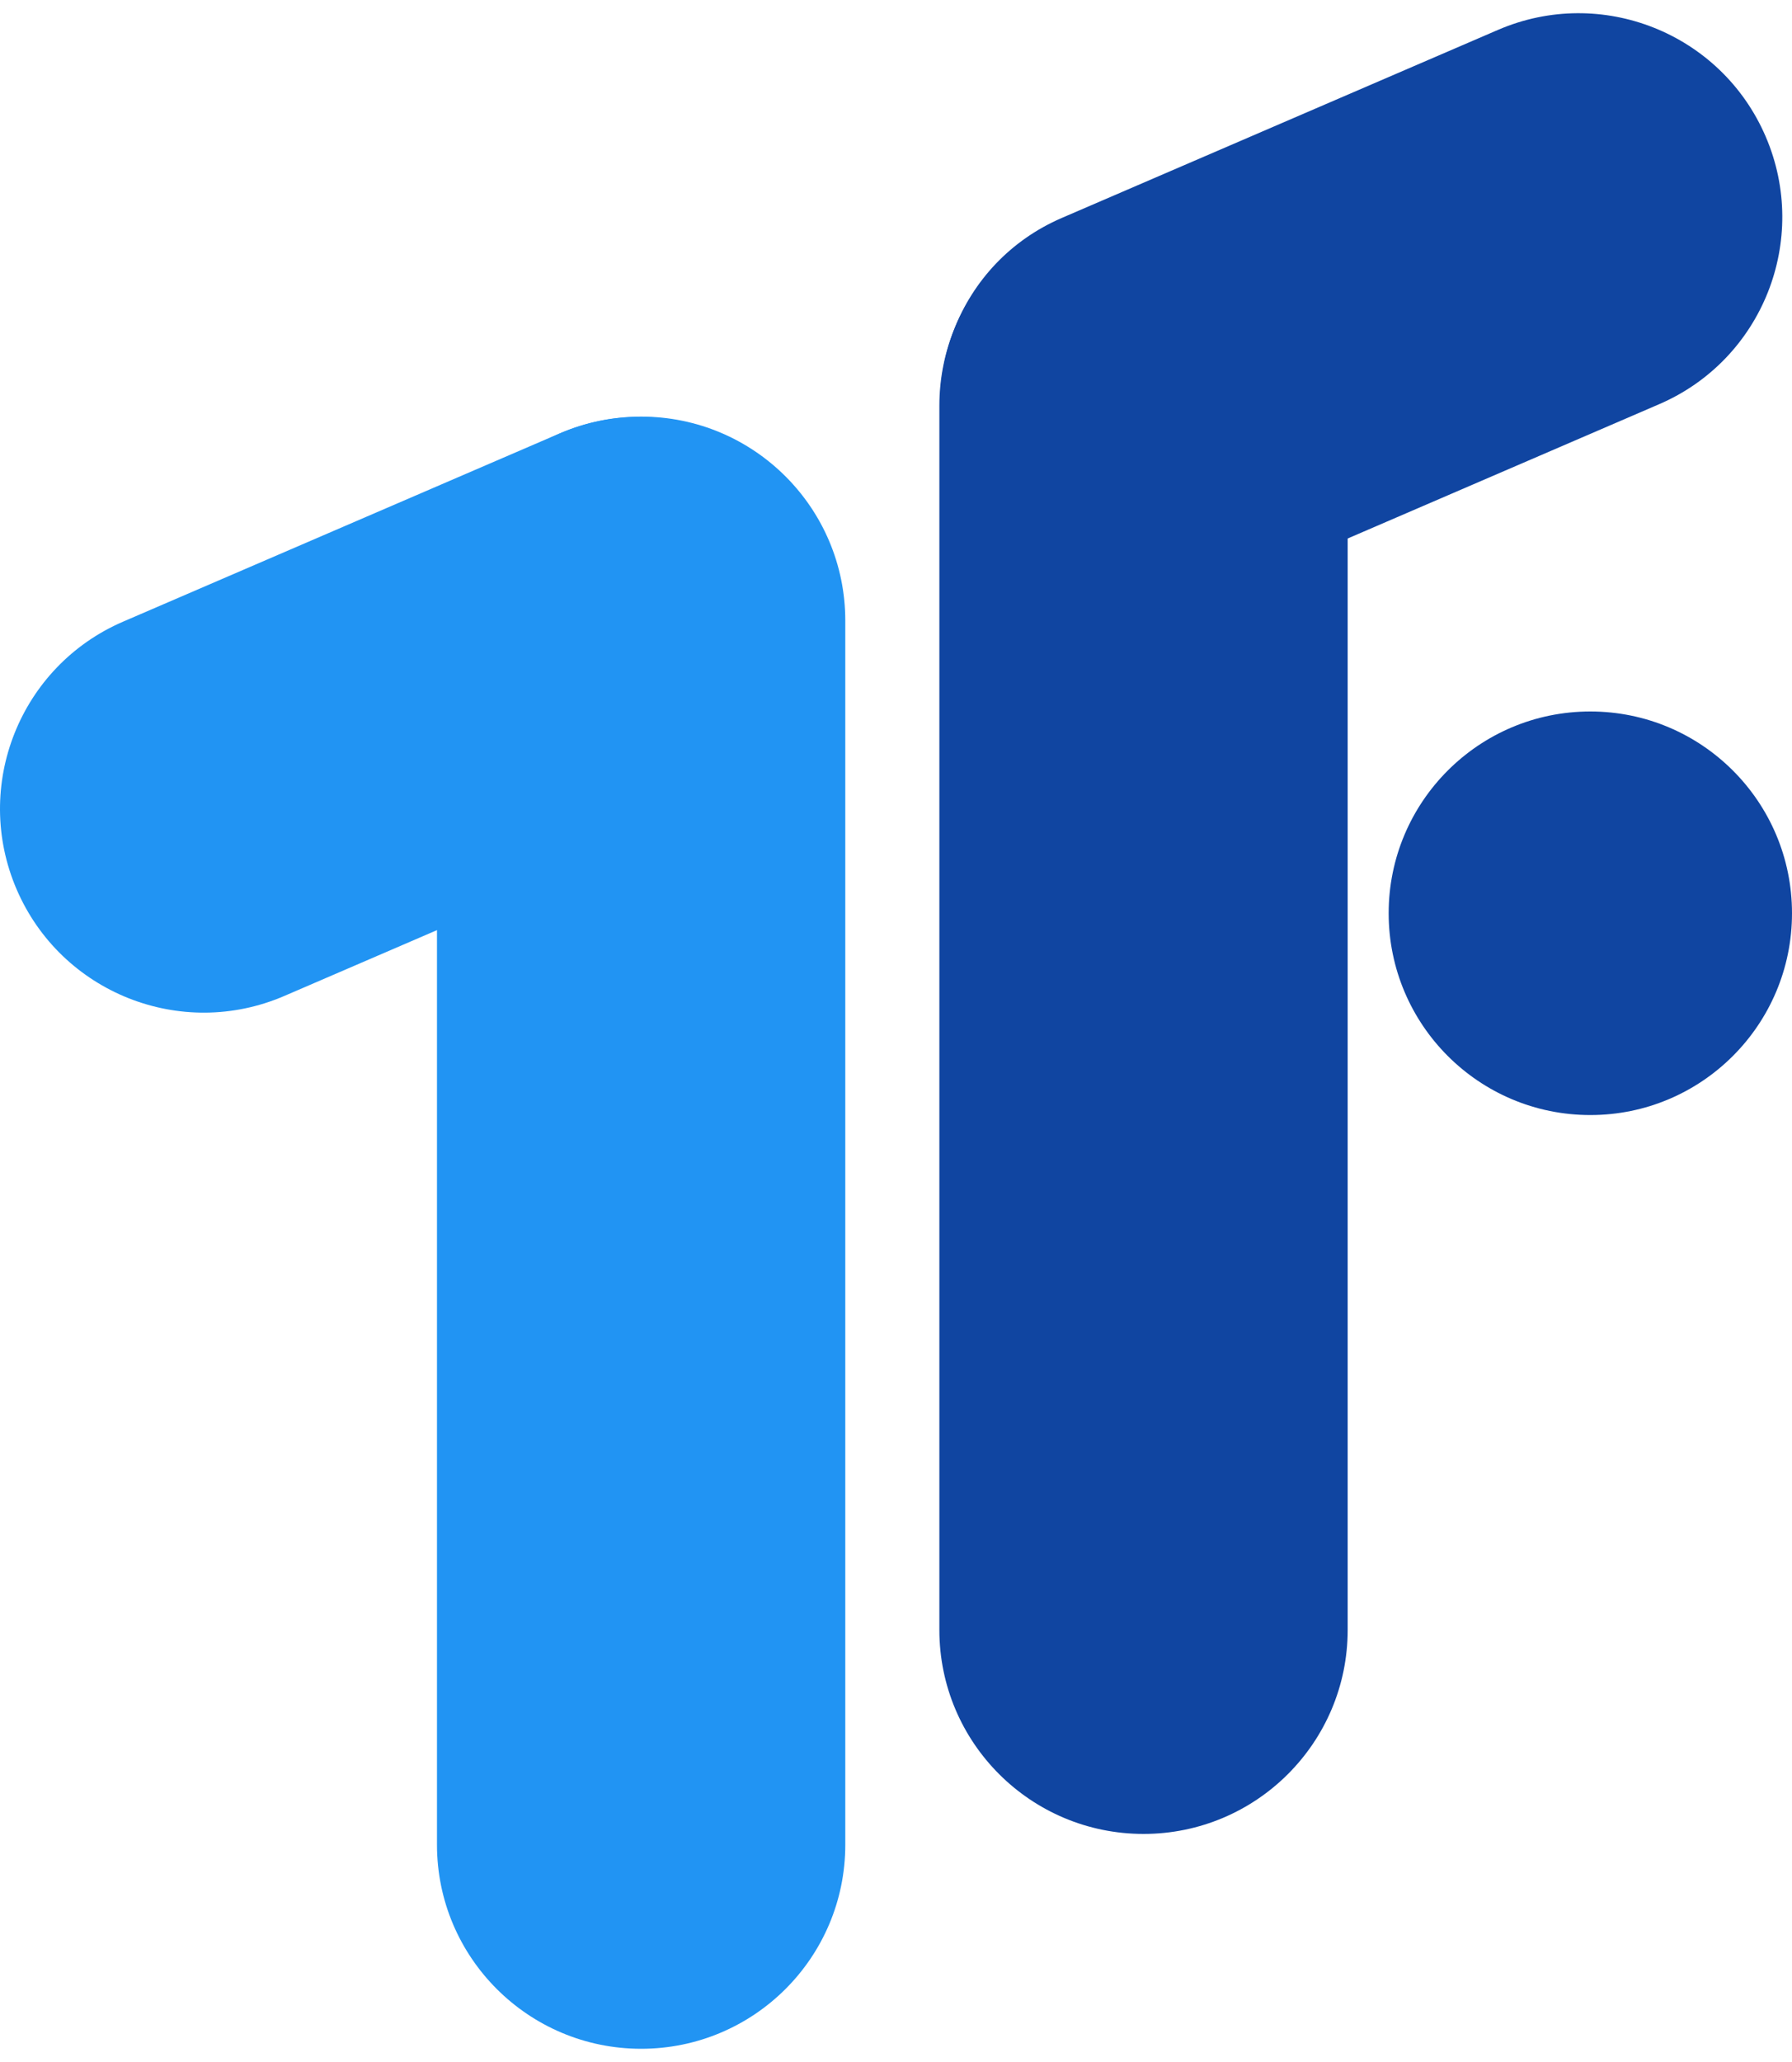
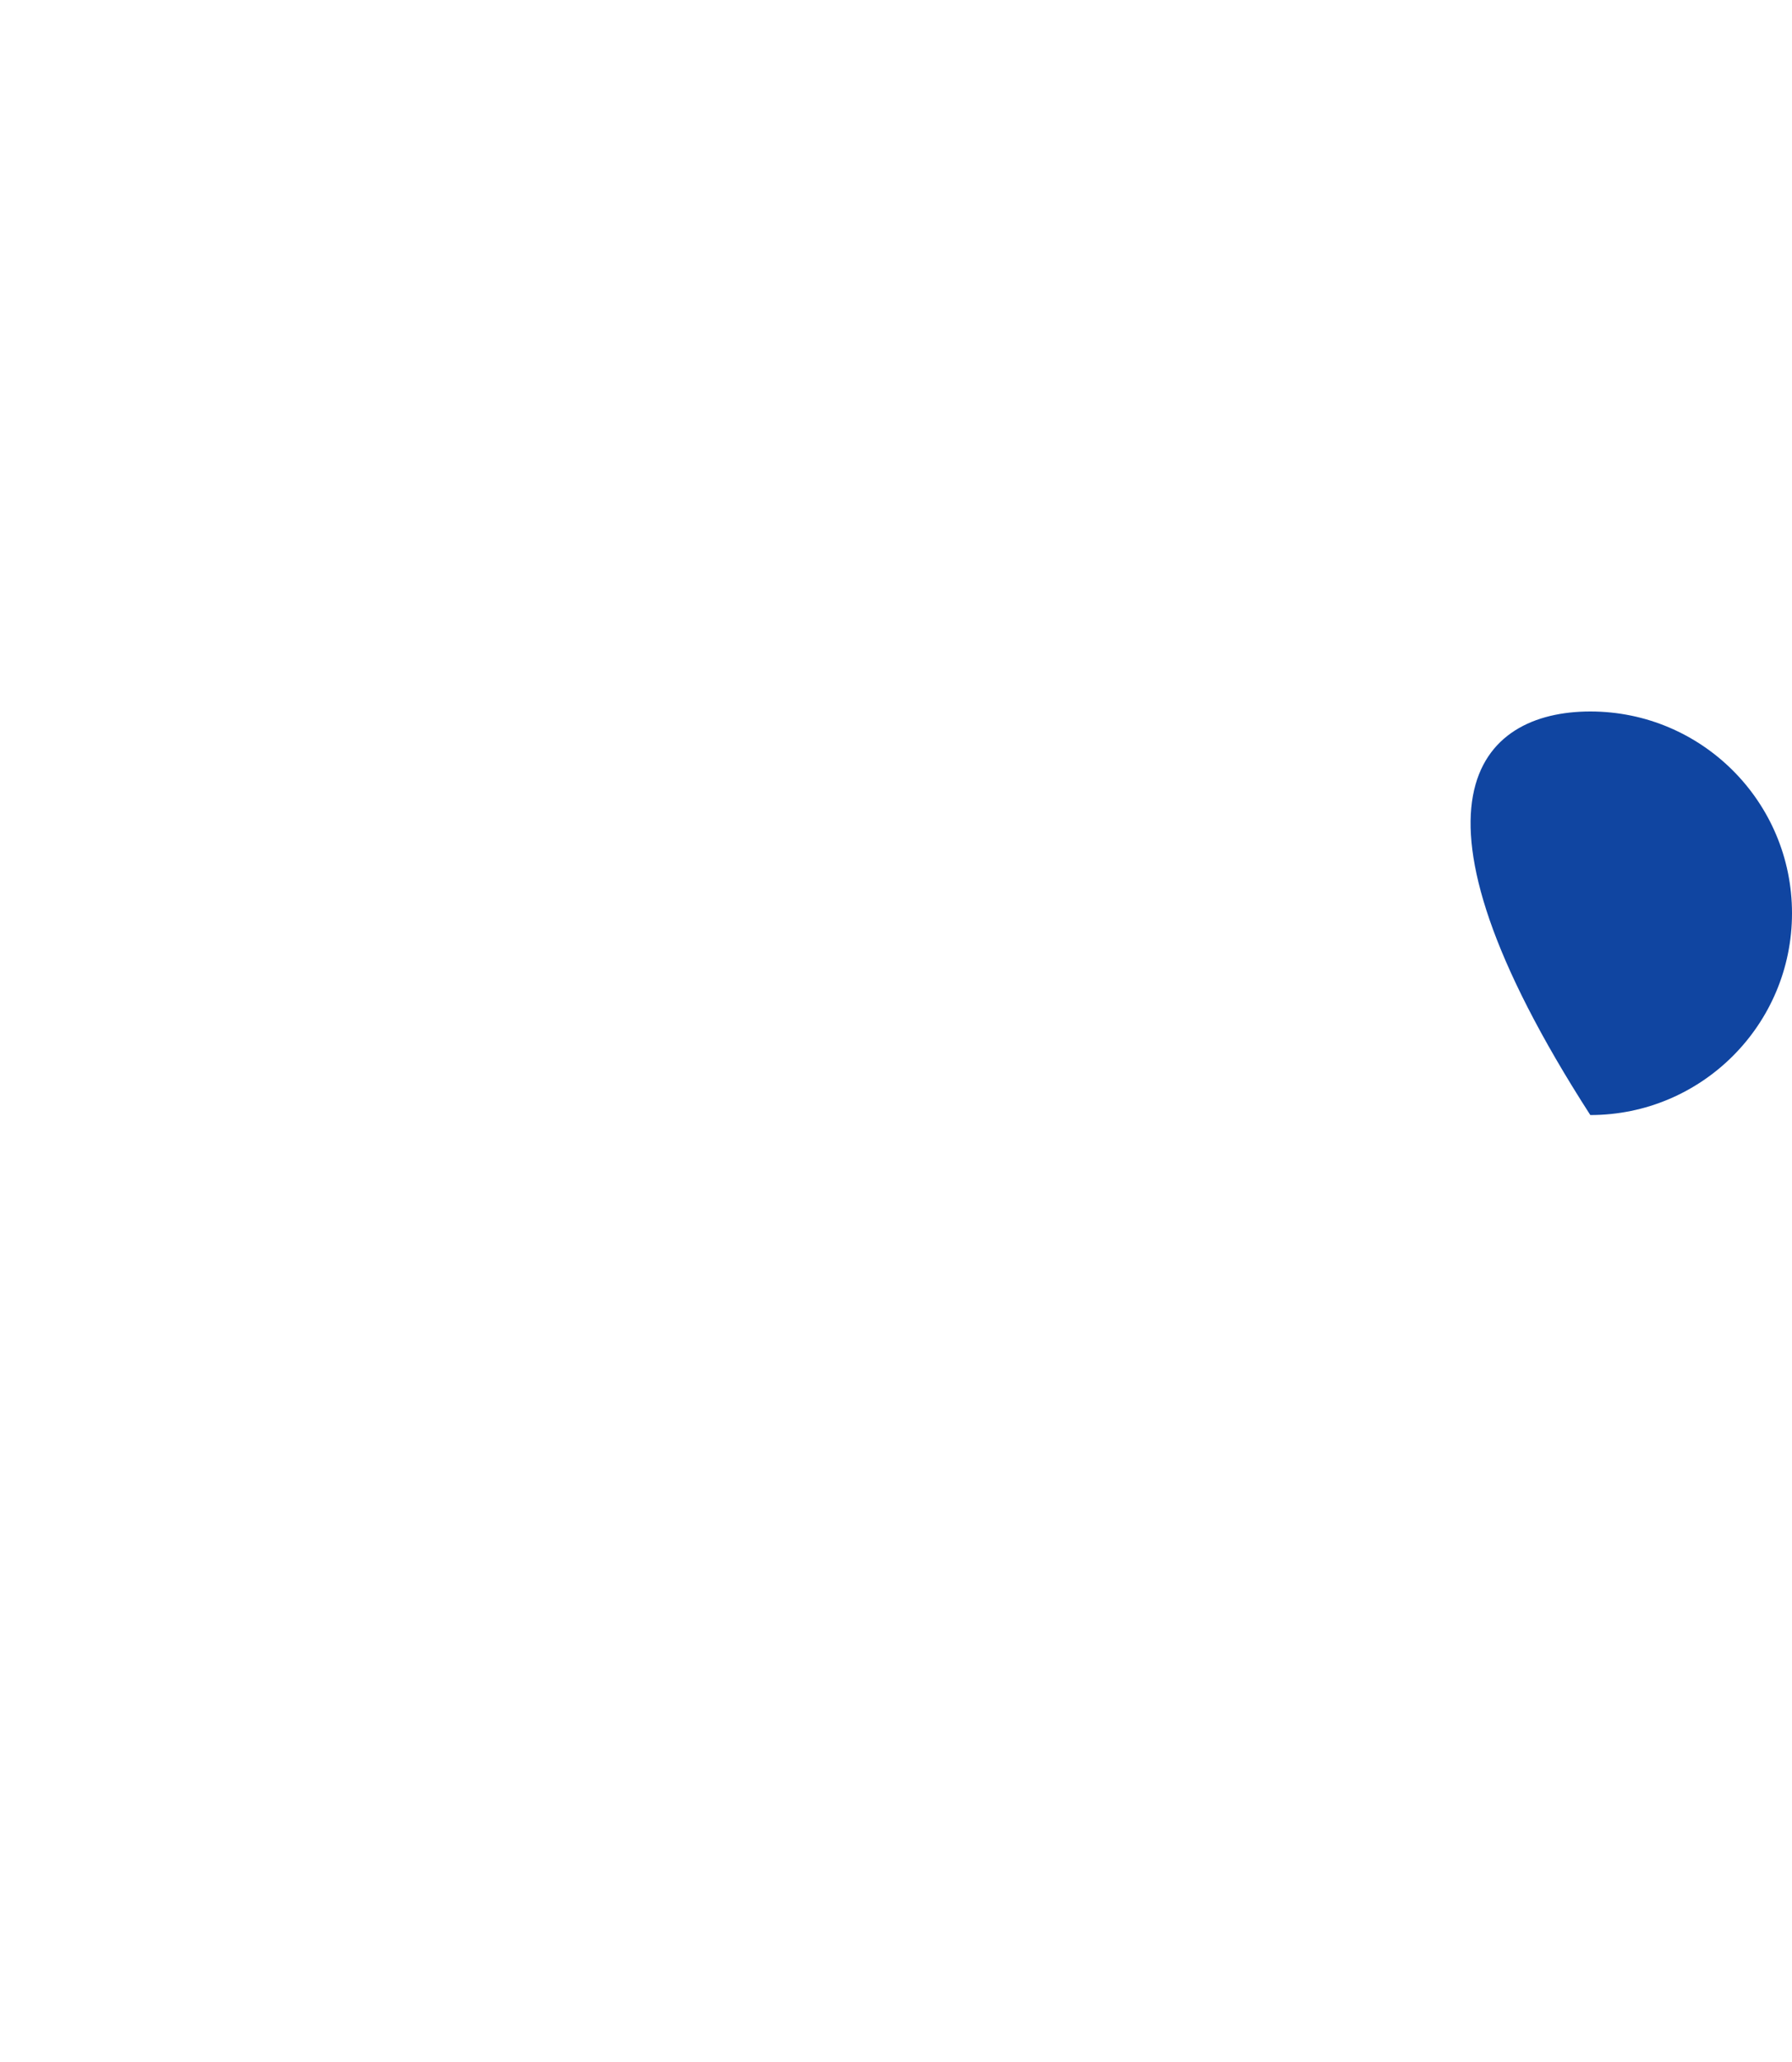
<svg xmlns="http://www.w3.org/2000/svg" width="40" height="46" viewBox="0 0 40 46" fill="none">
-   <path d="M9.754 13.846C9.754 11.332 11.795 9.294 14.311 9.294C16.828 9.294 18.868 11.332 18.868 13.846V41.154C18.868 43.667 16.828 45.705 14.311 45.705C11.795 45.705 9.754 43.667 9.754 41.154V13.846Z" fill="#2194F3" />
-   <path d="M12.483 9.673C14.789 8.679 17.464 9.743 18.458 12.049C19.451 14.355 18.388 17.029 16.082 18.023L6.347 22.218C4.041 23.212 1.366 22.148 0.372 19.842C-0.621 17.536 0.442 14.861 2.748 13.868L12.483 9.673Z" fill="#2194F3" />
-   <path d="M20.968 9.053C20.968 6.539 23.008 4.501 25.525 4.501C28.041 4.501 30.082 6.539 30.082 9.053V36.361C30.082 38.874 28.041 40.912 25.525 40.912C23.008 40.912 20.968 38.874 20.968 36.361V9.053Z" fill="#1045A1" />
-   <path d="M33.437 0.667C35.742 -0.327 38.417 0.737 39.411 3.043C40.405 5.349 39.341 8.024 37.035 9.017L27.3 13.212C24.994 14.206 22.319 13.142 21.326 10.836C20.393 8.5 21.396 5.856 23.701 4.862L33.437 0.667Z" fill="#1045A1" />
-   <path d="M40 20.373C40 22.859 37.984 24.875 35.498 24.875C33.012 24.875 30.997 22.859 30.997 20.373C30.997 17.887 33.012 15.872 35.498 15.872C37.984 15.872 40 17.887 40 20.373Z" fill="#1045A1" />
+   <path d="M40 20.373C40 22.859 37.984 24.875 35.498 24.875C30.997 17.887 33.012 15.872 35.498 15.872C37.984 15.872 40 17.887 40 20.373Z" fill="#1045A1" />
</svg>